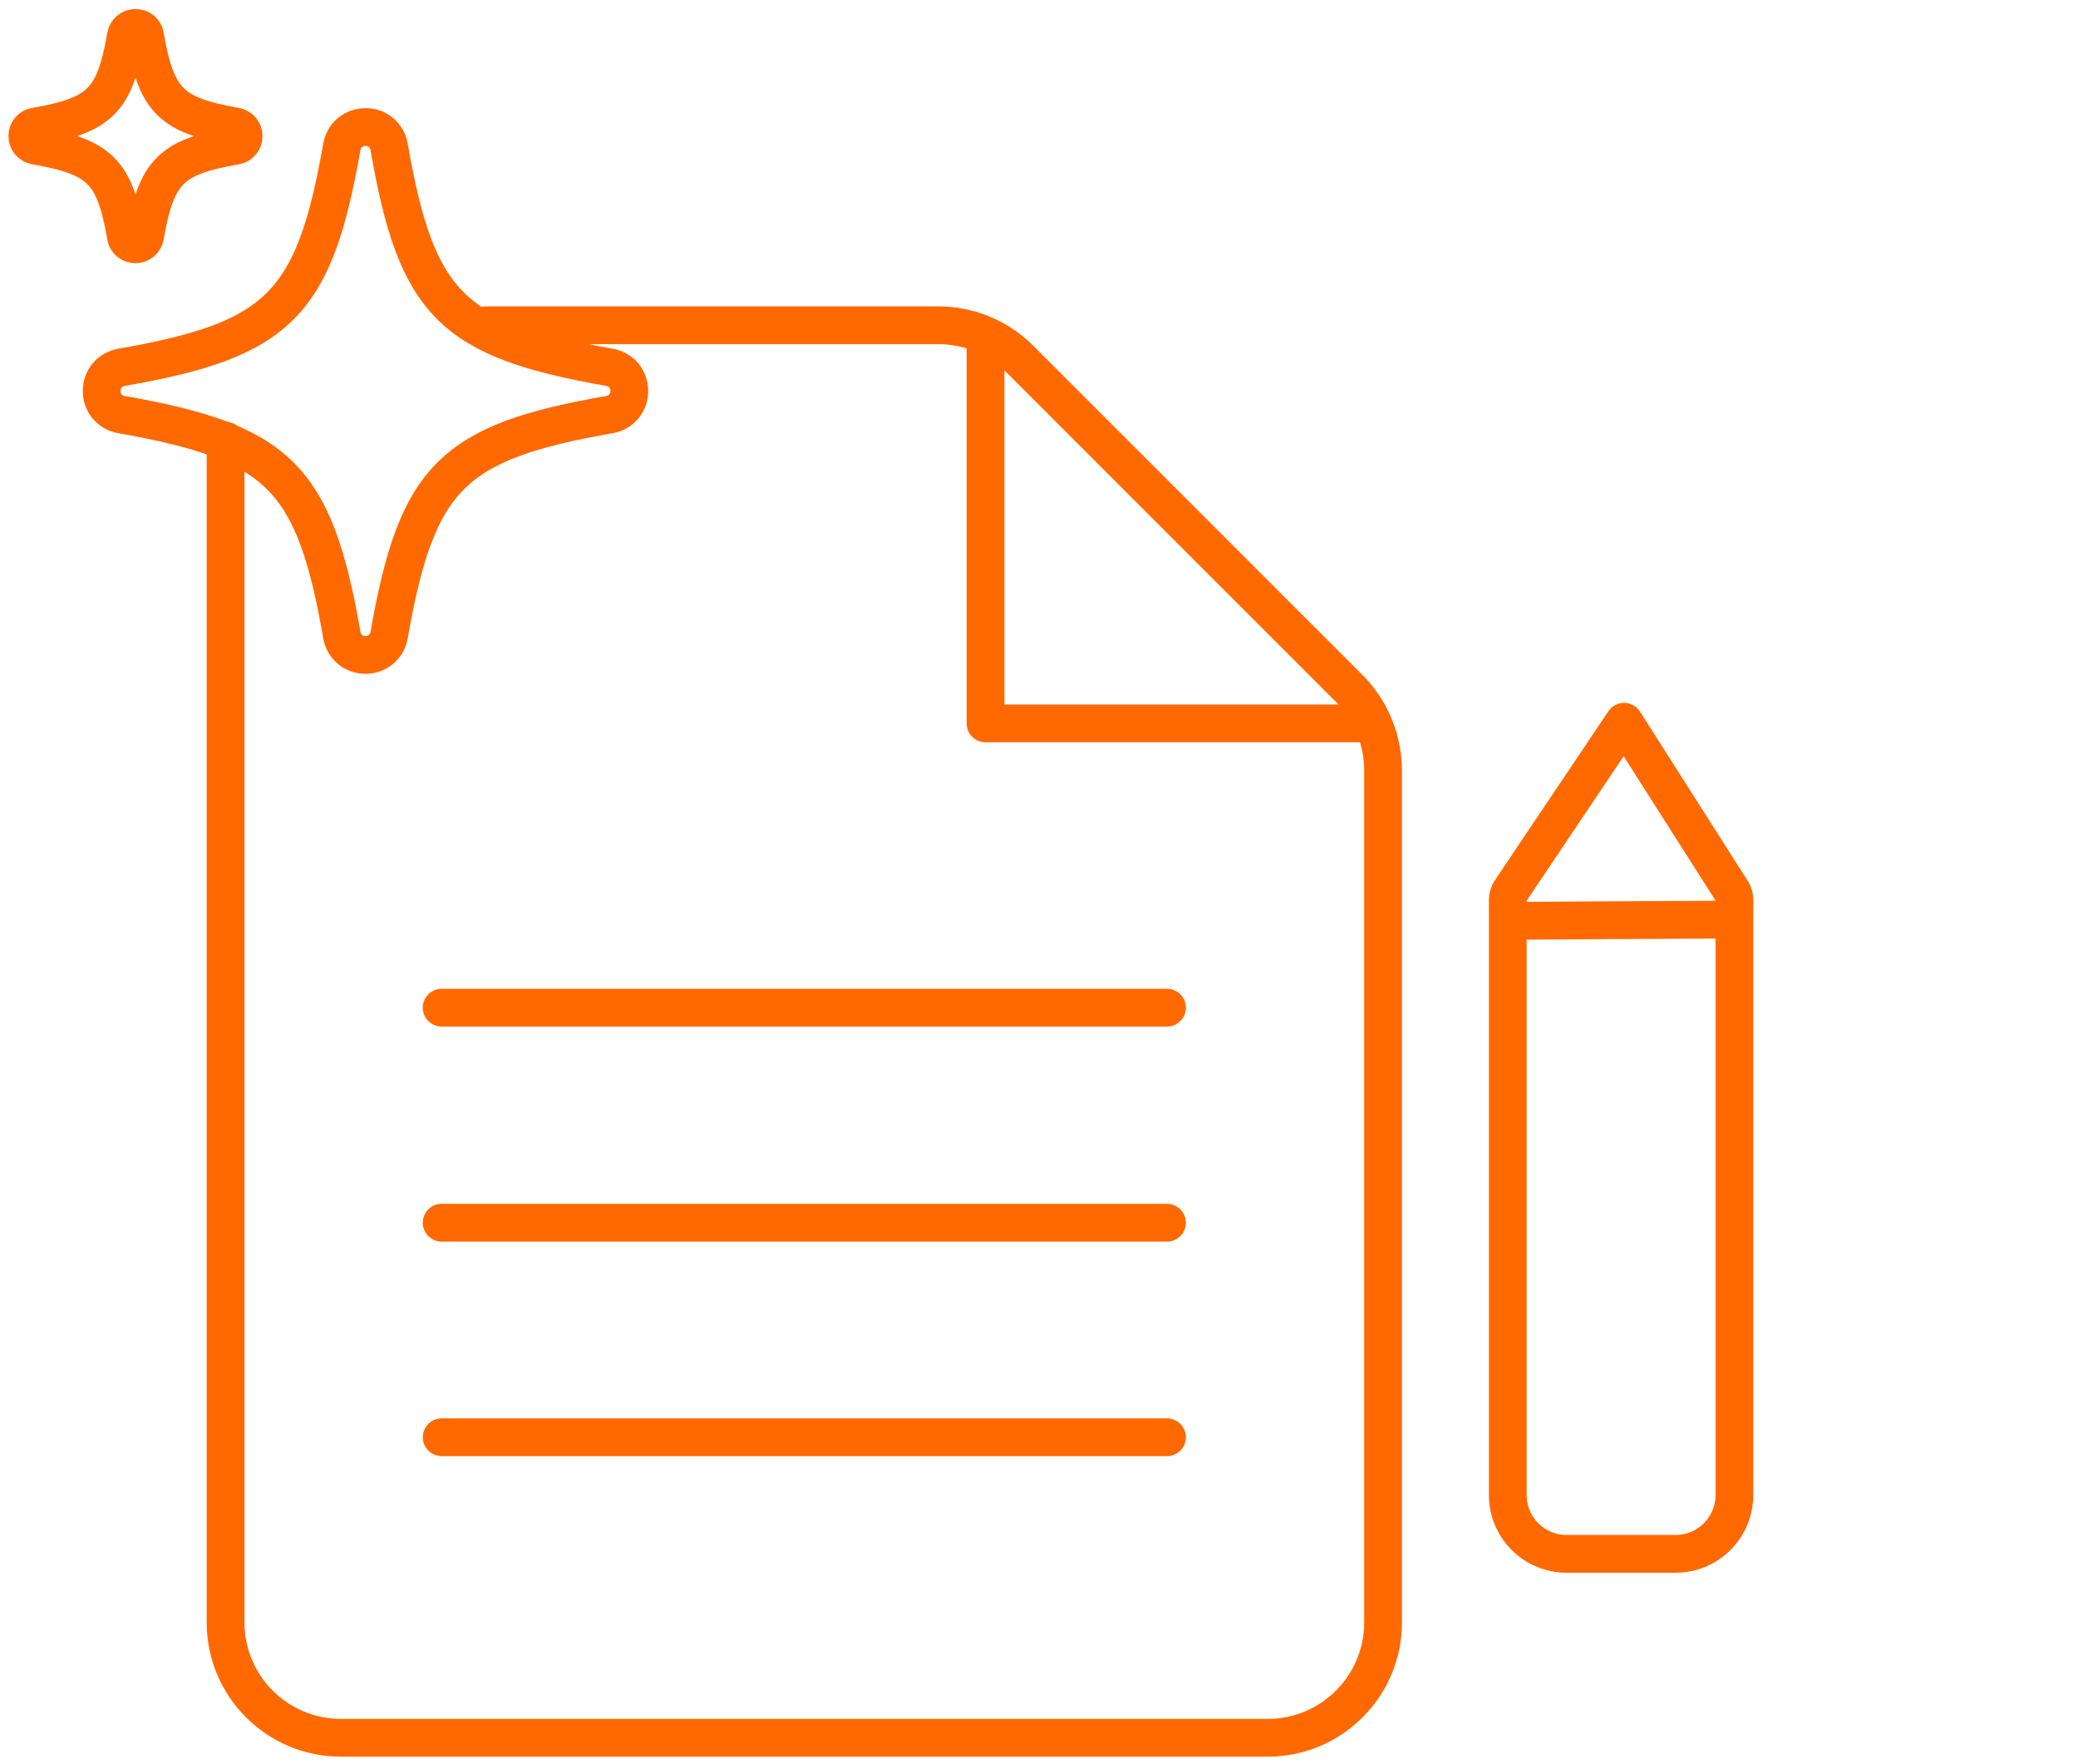
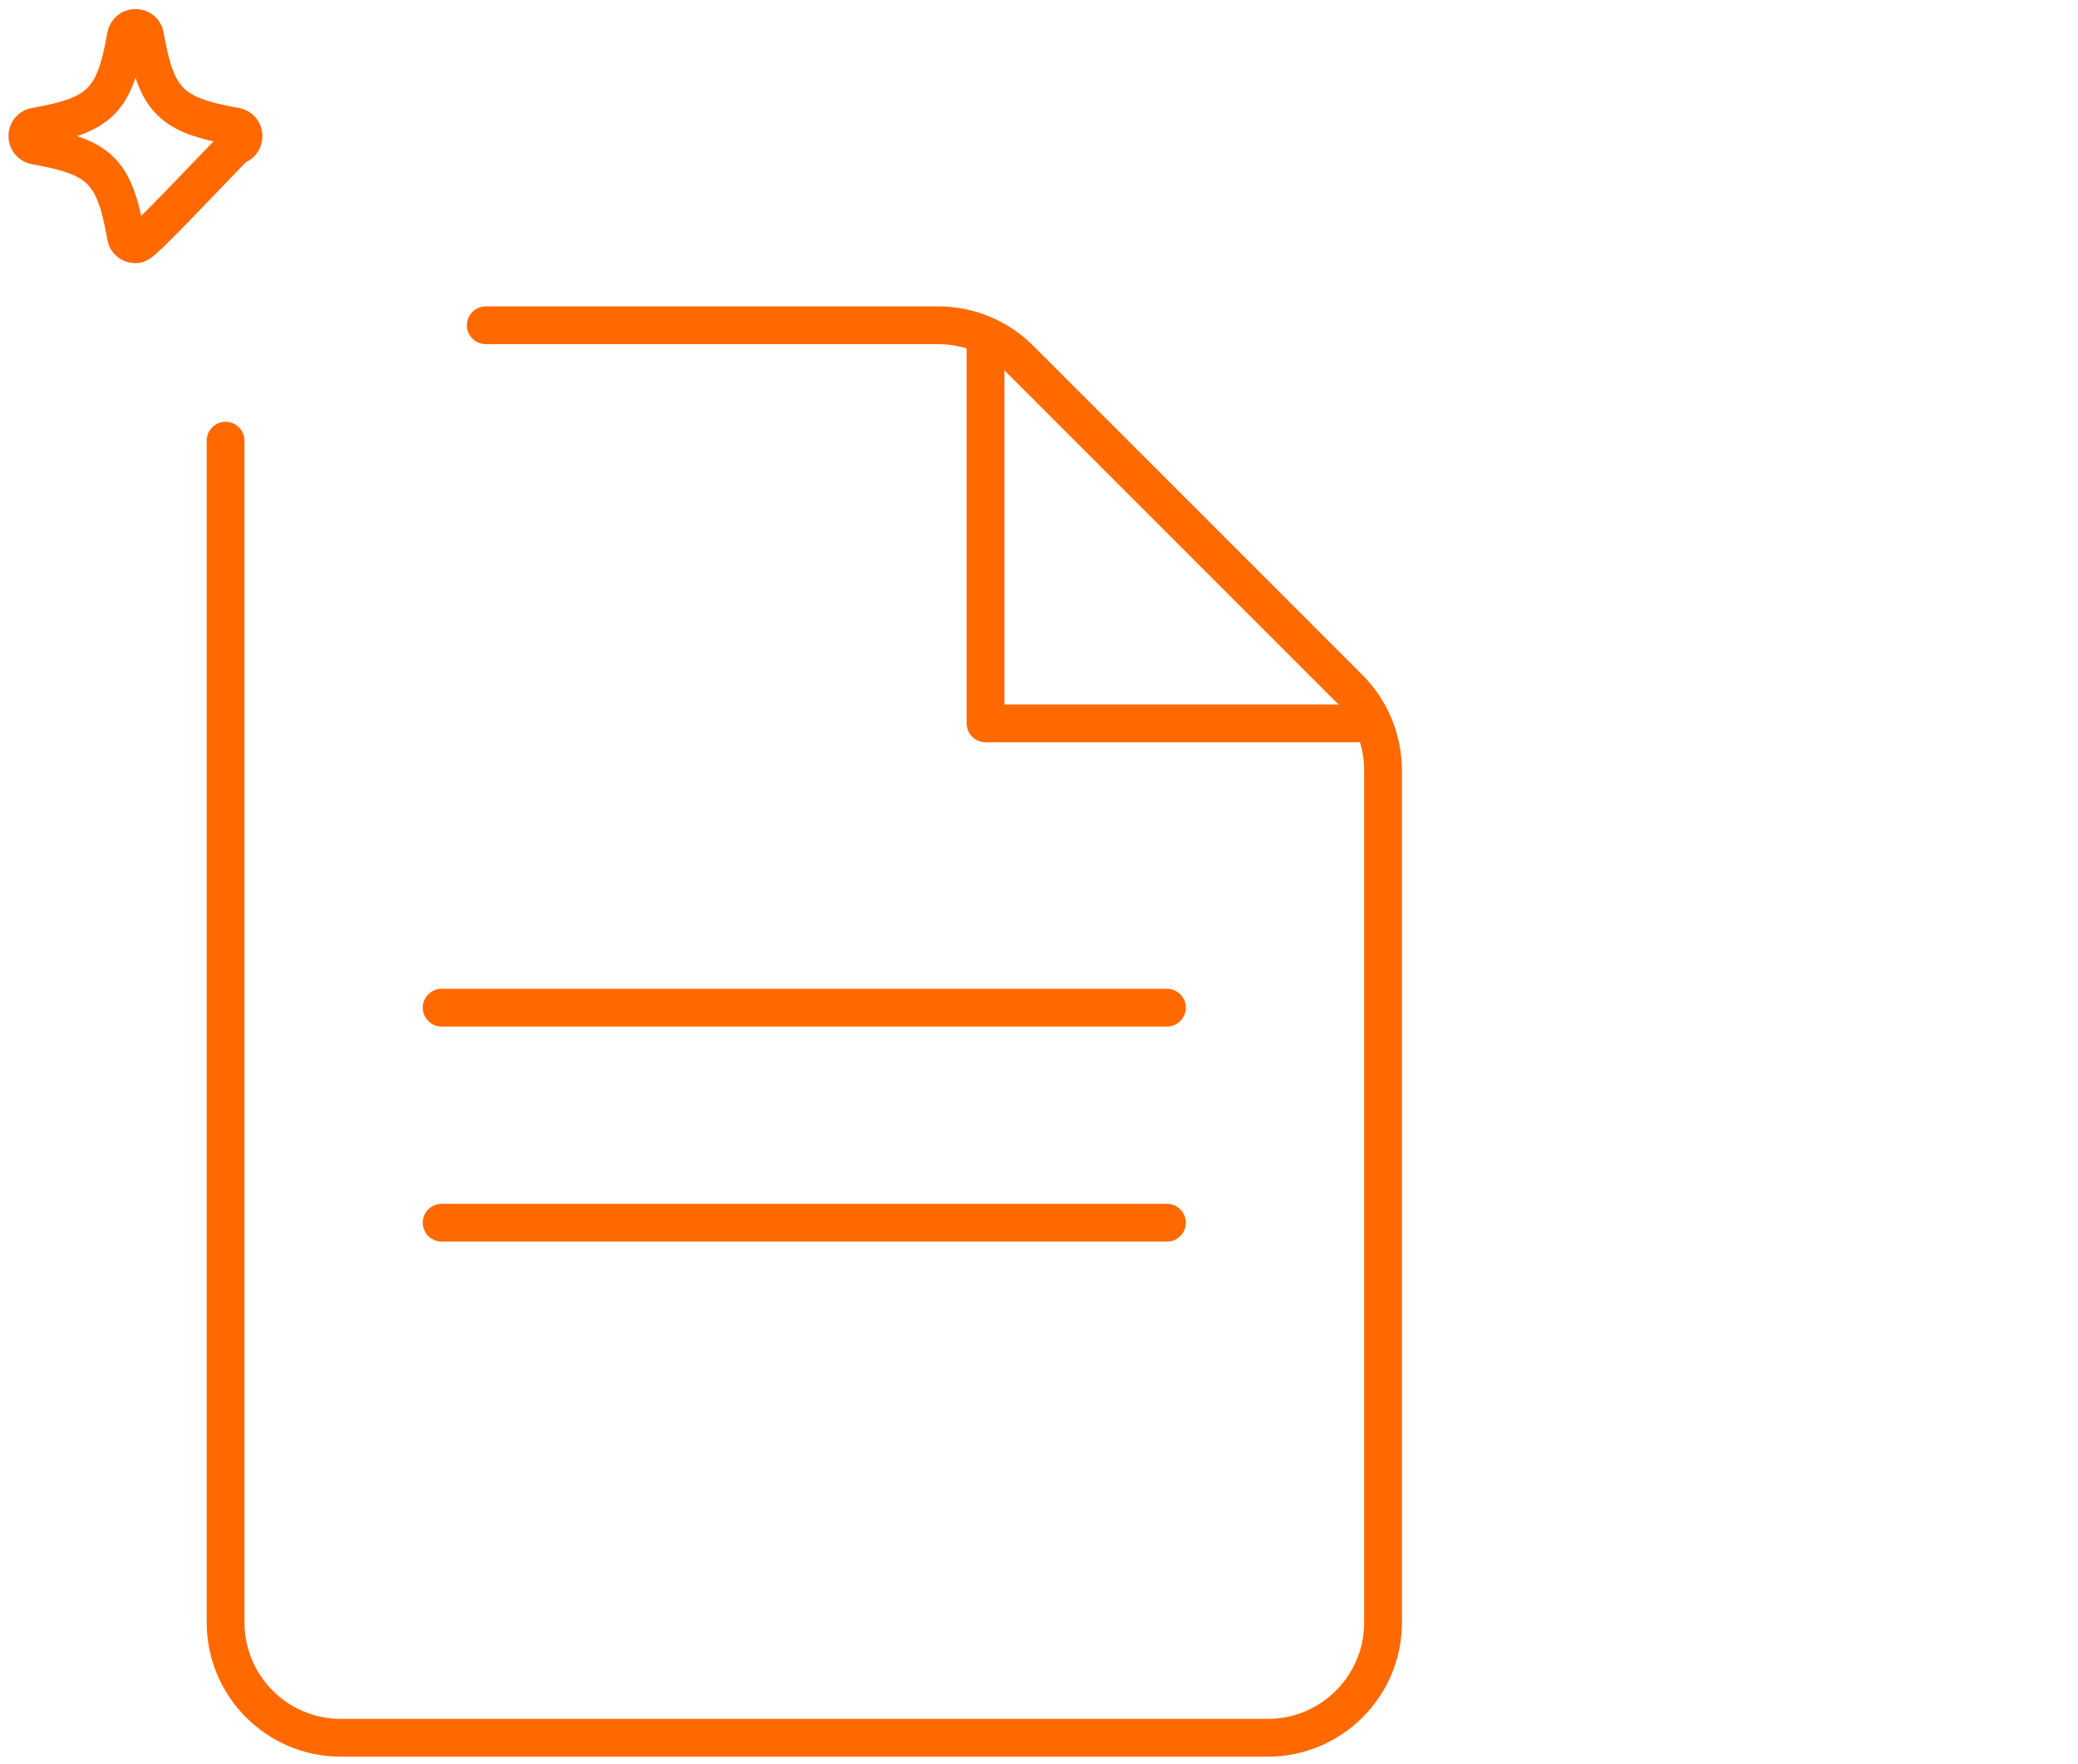
<svg xmlns="http://www.w3.org/2000/svg" width="152" height="129" viewBox="0 0 152 129" fill="none">
-   <path d="M118.797 52.789L126.685 65.181C126.803 65.378 126.866 65.599 126.866 65.819L126.866 109.345C126.866 110.527 126.386 111.607 125.606 112.387C124.826 113.167 123.746 113.647 122.564 113.647L114.59 113.647C113.408 113.647 112.329 113.167 111.549 112.387C110.769 111.607 110.288 110.527 110.288 109.345L110.288 65.819C110.288 65.567 110.375 65.323 110.509 65.126L118.797 52.789Z" stroke="#FF6900" stroke-width="2.762" stroke-linecap="round" stroke-linejoin="round" />
-   <path d="M126.788 67.254L110.351 67.348" stroke="#FF6900" stroke-width="2.762" stroke-linecap="round" stroke-linejoin="round" />
  <path d="M72.088 24.826V52.907H100.361" stroke="#FF6900" stroke-width="2.762" stroke-linecap="round" stroke-linejoin="round" />
  <path d="M16.5 32.229V118.661C16.5 123.303 20.259 127.101 24.94 127.101H92.727C97.369 127.101 101.167 123.342 101.167 118.661V56.36C101.167 54.173 100.323 52.063 98.827 50.49L74.581 26.245C73.008 24.672 70.86 23.79 68.635 23.79H35.531" stroke="#FF6900" stroke-width="2.762" stroke-linecap="round" stroke-linejoin="round" />
  <path d="M32.305 73.7H85.362" stroke="#FF6900" stroke-width="2.762" stroke-linecap="round" stroke-linejoin="round" />
  <path d="M32.305 89.429H85.362" stroke="#FF6900" stroke-width="2.762" stroke-linecap="round" stroke-linejoin="round" />
-   <path d="M32.305 105.119H85.362" stroke="#FF6900" stroke-width="2.762" stroke-linecap="round" stroke-linejoin="round" />
-   <path d="M26.733 47.9C25.859 47.9 25.16 47.31 25.007 46.457C22.997 34.913 20.418 32.355 8.88 30.322C8.027 30.169 7.437 29.469 7.437 28.595C7.437 27.72 8.027 27.021 8.88 26.867C20.418 24.856 22.975 22.276 25.007 10.732C25.16 9.88 25.859 9.29 26.733 9.29C27.608 9.29 28.307 9.88 28.46 10.732C30.47 22.276 33.049 24.834 44.587 26.867C45.44 27.021 46.03 27.72 46.03 28.595C46.03 29.469 45.44 30.169 44.587 30.322C33.049 32.333 30.492 34.913 28.46 46.457C28.307 47.31 27.608 47.9 26.733 47.9Z" stroke="#FF6900" stroke-width="2.762" stroke-linecap="round" stroke-linejoin="round" />
-   <path d="M9.911 17.869C9.561 17.869 9.255 17.628 9.211 17.279C8.381 12.534 7.332 11.485 2.59 10.654C2.24 10.588 2 10.304 2 9.954C2 9.605 2.24 9.299 2.59 9.255C7.332 8.424 8.381 7.375 9.211 2.63C9.277 2.281 9.561 2.04 9.911 2.04C10.26 2.04 10.566 2.281 10.61 2.63C11.44 7.375 12.489 8.424 17.231 9.255C17.581 9.32 17.821 9.605 17.821 9.954C17.821 10.304 17.581 10.61 17.231 10.654C12.489 11.485 11.44 12.534 10.61 17.279C10.544 17.628 10.26 17.869 9.911 17.869Z" stroke="#FF6900" stroke-width="2.762" stroke-linecap="round" stroke-linejoin="round" />
+   <path d="M9.911 17.869C9.561 17.869 9.255 17.628 9.211 17.279C8.381 12.534 7.332 11.485 2.59 10.654C2.24 10.588 2 10.304 2 9.954C2 9.605 2.24 9.299 2.59 9.255C7.332 8.424 8.381 7.375 9.211 2.63C9.277 2.281 9.561 2.04 9.911 2.04C10.26 2.04 10.566 2.281 10.61 2.63C11.44 7.375 12.489 8.424 17.231 9.255C17.581 9.32 17.821 9.605 17.821 9.954C17.821 10.304 17.581 10.61 17.231 10.654C10.544 17.628 10.26 17.869 9.911 17.869Z" stroke="#FF6900" stroke-width="2.762" stroke-linecap="round" stroke-linejoin="round" />
</svg>